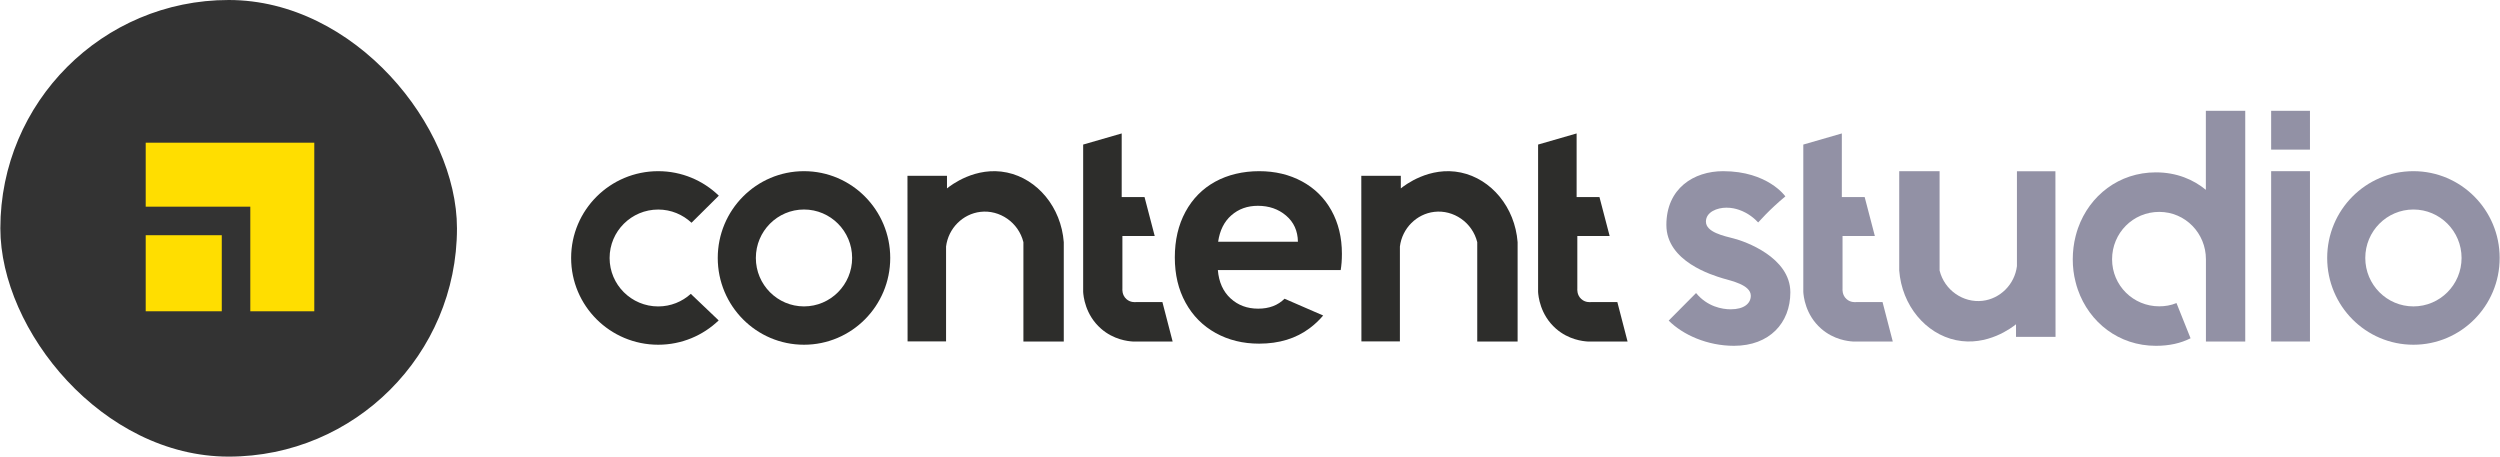
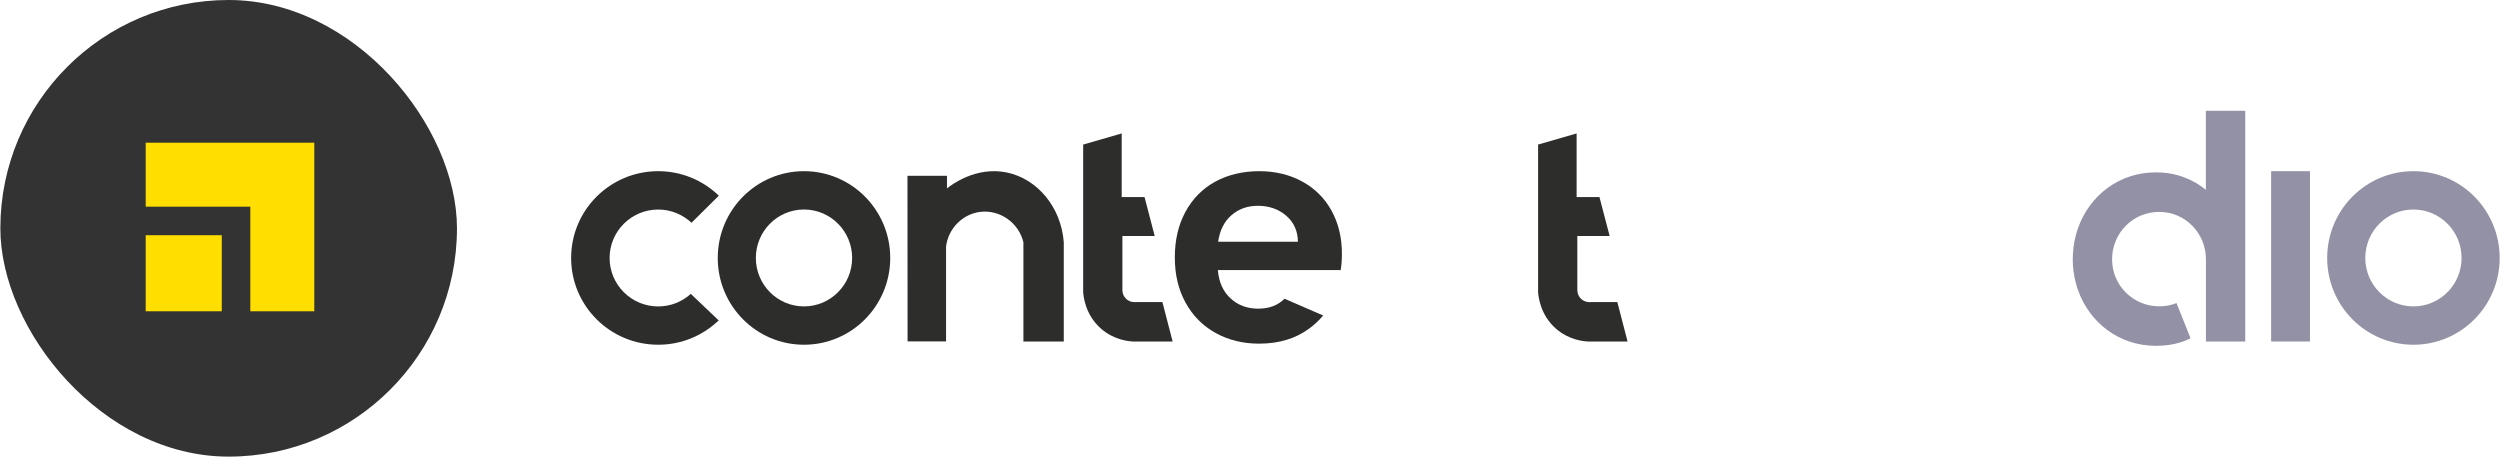
<svg xmlns="http://www.w3.org/2000/svg" width="438" height="80" viewBox="0 0 438 80" fill="none">
  <rect x="0.062" width="80" height="80" rx="40" fill="#333333" />
  <rect x="23.027" y="22.5" width="34.537" height="34.537" fill="#FFDE00" stroke="#333333" stroke-width="5" />
  <rect x="23.027" y="38.709" width="18.327" height="18.327" fill="#FFDE00" stroke="#333333" stroke-width="5" />
  <path d="M121.025 51.486C119.515 52.852 117.515 53.687 115.32 53.687C110.617 53.687 106.802 49.886 106.802 45.2C106.802 40.514 110.617 36.712 115.32 36.712C117.579 36.712 119.629 37.598 121.152 39.027L125.937 34.284C123.189 31.628 119.445 29.99 115.32 29.99C106.891 29.99 100.062 36.795 100.062 45.194C100.062 53.592 106.891 60.397 115.32 60.397C119.432 60.397 123.164 58.772 125.912 56.135L121.025 51.48V51.486Z" fill="#2D2D2B" />
  <path d="M140.859 29.99C132.513 29.99 125.75 36.795 125.75 45.194C125.75 53.592 132.513 60.397 140.859 60.397C149.206 60.397 155.969 53.592 155.969 45.194C155.969 36.795 149.206 29.99 140.859 29.99ZM140.859 53.681C136.202 53.681 132.425 49.88 132.425 45.194C132.425 40.507 136.202 36.706 140.859 36.706C145.517 36.706 149.294 40.507 149.294 45.194C149.294 49.88 145.517 53.681 140.859 53.681Z" fill="#2D2D2B" />
  <path d="M422.832 29.99C414.485 29.99 407.723 36.795 407.723 45.194C407.723 53.592 414.485 60.397 422.832 60.397C431.179 60.397 437.941 53.592 437.941 45.194C437.941 36.795 431.179 29.99 422.832 29.99ZM422.832 53.681C418.175 53.681 414.397 49.88 414.397 45.194C414.397 40.507 418.175 36.706 422.832 36.706C427.489 36.706 431.267 40.507 431.267 45.194C431.267 49.88 427.489 53.681 422.832 53.681Z" fill="#9291A5" />
  <path d="M159.001 59.818H165.75V43.187C166.152 39.989 168.678 37.478 171.774 37.118C175.155 36.72 178.452 38.981 179.301 42.429V59.831H186.374V42.429C185.908 36.297 181.756 31.352 176.438 30.228C170.926 29.066 166.541 32.502 165.912 33.009V30.806H158.988C158.988 40.477 159.001 50.147 159.008 59.818H159.001Z" fill="#2D2D2B" />
-   <path d="M238.513 59.818H245.262V43.187C245.664 39.989 248.19 37.478 251.286 37.118C254.667 36.72 257.964 38.981 258.813 42.429V59.831H265.886V42.429C265.419 36.297 261.267 31.352 255.95 30.228C250.437 29.066 246.052 32.502 245.424 33.009V30.806H238.5C238.5 40.477 238.513 50.147 238.519 59.818H238.513Z" fill="#2D2D2B" />
-   <path d="M360.116 30.003H353.367V46.634C352.965 49.832 350.439 52.342 347.343 52.702C343.962 53.1 340.665 50.84 339.816 47.392V29.99H332.743V47.392C333.21 53.524 337.362 58.468 342.679 59.592C348.191 60.754 352.577 57.319 353.205 56.812V59.014H360.129C360.129 49.344 360.116 39.673 360.109 30.003H360.116Z" fill="#9291A5" />
  <path d="M386.466 19.414V33.257C384.298 31.474 381.372 30.198 377.707 30.198C371.247 30.198 366.094 34.253 364.068 39.968C363.912 40.417 363.77 40.885 363.653 41.354C363.323 42.642 363.148 44.022 363.148 45.428C363.148 46.834 363.31 48.116 363.634 49.372C363.744 49.847 363.886 50.309 364.042 50.759C366.049 56.499 371.221 60.587 377.72 60.587C380.064 60.587 382.064 60.137 383.786 59.265L381.32 53.095C380.342 53.505 379.313 53.668 378.29 53.668C373.759 53.668 370.036 50.03 370.036 45.428C370.036 40.827 373.7 37.123 378.29 37.123C382.88 37.123 386.479 40.866 386.479 45.428V59.838H393.367V19.414H386.479H386.466Z" fill="#9291A5" />
  <path d="M189.77 25.328V51.142C189.808 51.797 190.087 55.122 192.902 57.584C195.127 59.532 197.624 59.779 198.441 59.831H205.445C204.849 57.532 204.252 55.233 203.655 52.927H199.005C198.869 52.94 198.026 53.018 197.332 52.388C196.547 51.674 196.638 50.681 196.644 50.57V41.349H202.306L200.523 34.53H196.521V23.379C194.271 24.029 192.02 24.678 189.77 25.328Z" fill="#2D2D2B" />
  <path d="M269.473 25.328V51.142C269.512 51.797 269.791 55.122 272.605 57.584C274.83 59.532 277.327 59.779 278.144 59.831H285.149C284.552 57.532 283.955 55.233 283.359 52.927H278.708C278.572 52.94 277.729 53.018 277.035 52.388C276.25 51.674 276.341 50.681 276.348 50.57V41.349H282.01L280.226 34.53H276.224V23.379C273.974 24.029 271.723 24.678 269.473 25.328Z" fill="#2D2D2B" />
-   <path d="M315.938 25.328V51.142C315.976 51.797 316.255 55.122 319.07 57.584C321.295 59.532 323.792 59.779 324.609 59.831H331.613C331.017 57.532 330.42 55.233 329.823 52.927H325.173C325.037 52.94 324.194 53.018 323.5 52.388C322.715 51.674 322.806 50.681 322.812 50.57V41.349H328.474L326.691 34.53H322.689V23.379C320.439 24.029 318.188 24.678 315.938 25.328Z" fill="#9291A5" />
  <path d="M225.054 52.333C223.9 53.487 222.371 54.077 220.436 54.077C218.501 54.077 216.908 53.481 215.599 52.282C214.29 51.083 213.542 49.428 213.368 47.318H234.89C235.031 46.471 235.102 45.522 235.102 44.464C235.102 41.61 234.49 39.084 233.271 36.884C232.052 34.684 230.33 32.985 228.118 31.785C225.905 30.586 223.397 29.99 220.598 29.99C217.798 29.99 215.122 30.605 212.89 31.837C210.659 33.068 208.924 34.832 207.686 37.121C206.447 39.411 205.828 42.072 205.828 45.099C205.828 48.126 206.454 50.736 207.711 53.026C208.969 55.315 210.723 57.085 212.974 58.336C215.225 59.586 217.766 60.208 220.598 60.208C224.106 60.208 227.06 59.304 229.472 57.489C230.362 56.822 231.142 56.078 231.82 55.277L225.061 52.34L225.054 52.333ZM215.735 37.724C216.992 36.614 218.54 36.057 220.385 36.057C222.332 36.057 223.977 36.627 225.325 37.775C226.673 38.923 227.363 40.443 227.395 42.348H213.419C213.703 40.373 214.47 38.833 215.728 37.724H215.735Z" fill="#2D2D2B" />
-   <path d="M301.879 29.99C309.741 29.99 312.795 34.408 312.795 34.408C312.168 34.927 311.516 35.492 310.87 36.096C309.813 37.074 308.873 38.046 308.032 38.972C307.432 38.328 306.342 37.35 304.711 36.772C304.085 36.556 303.373 36.385 302.46 36.385C300.842 36.385 298.878 37.14 298.878 38.827C298.878 40.685 301.997 41.329 303.791 41.795C305.637 42.261 313.669 45.052 313.669 51.217C313.669 56.568 310.028 60.586 303.791 60.586C299.113 60.586 294.84 58.662 292.354 56.167L297.149 51.342C299.113 53.725 301.71 54.191 303.217 54.191C305.585 54.191 306.74 53.147 306.74 51.808C306.74 49.884 303.217 49.188 301.886 48.781C299.981 48.203 291.949 45.813 291.949 39.412C291.949 33.01 296.745 29.99 301.886 29.99H301.879Z" fill="#9291A5" />
  <path d="M404.705 29.99H397.906V59.831H404.705V29.99Z" fill="#9291A5" />
-   <path d="M404.705 19.414H397.906V26.213H404.705V19.414Z" fill="#9291A5" />
</svg>